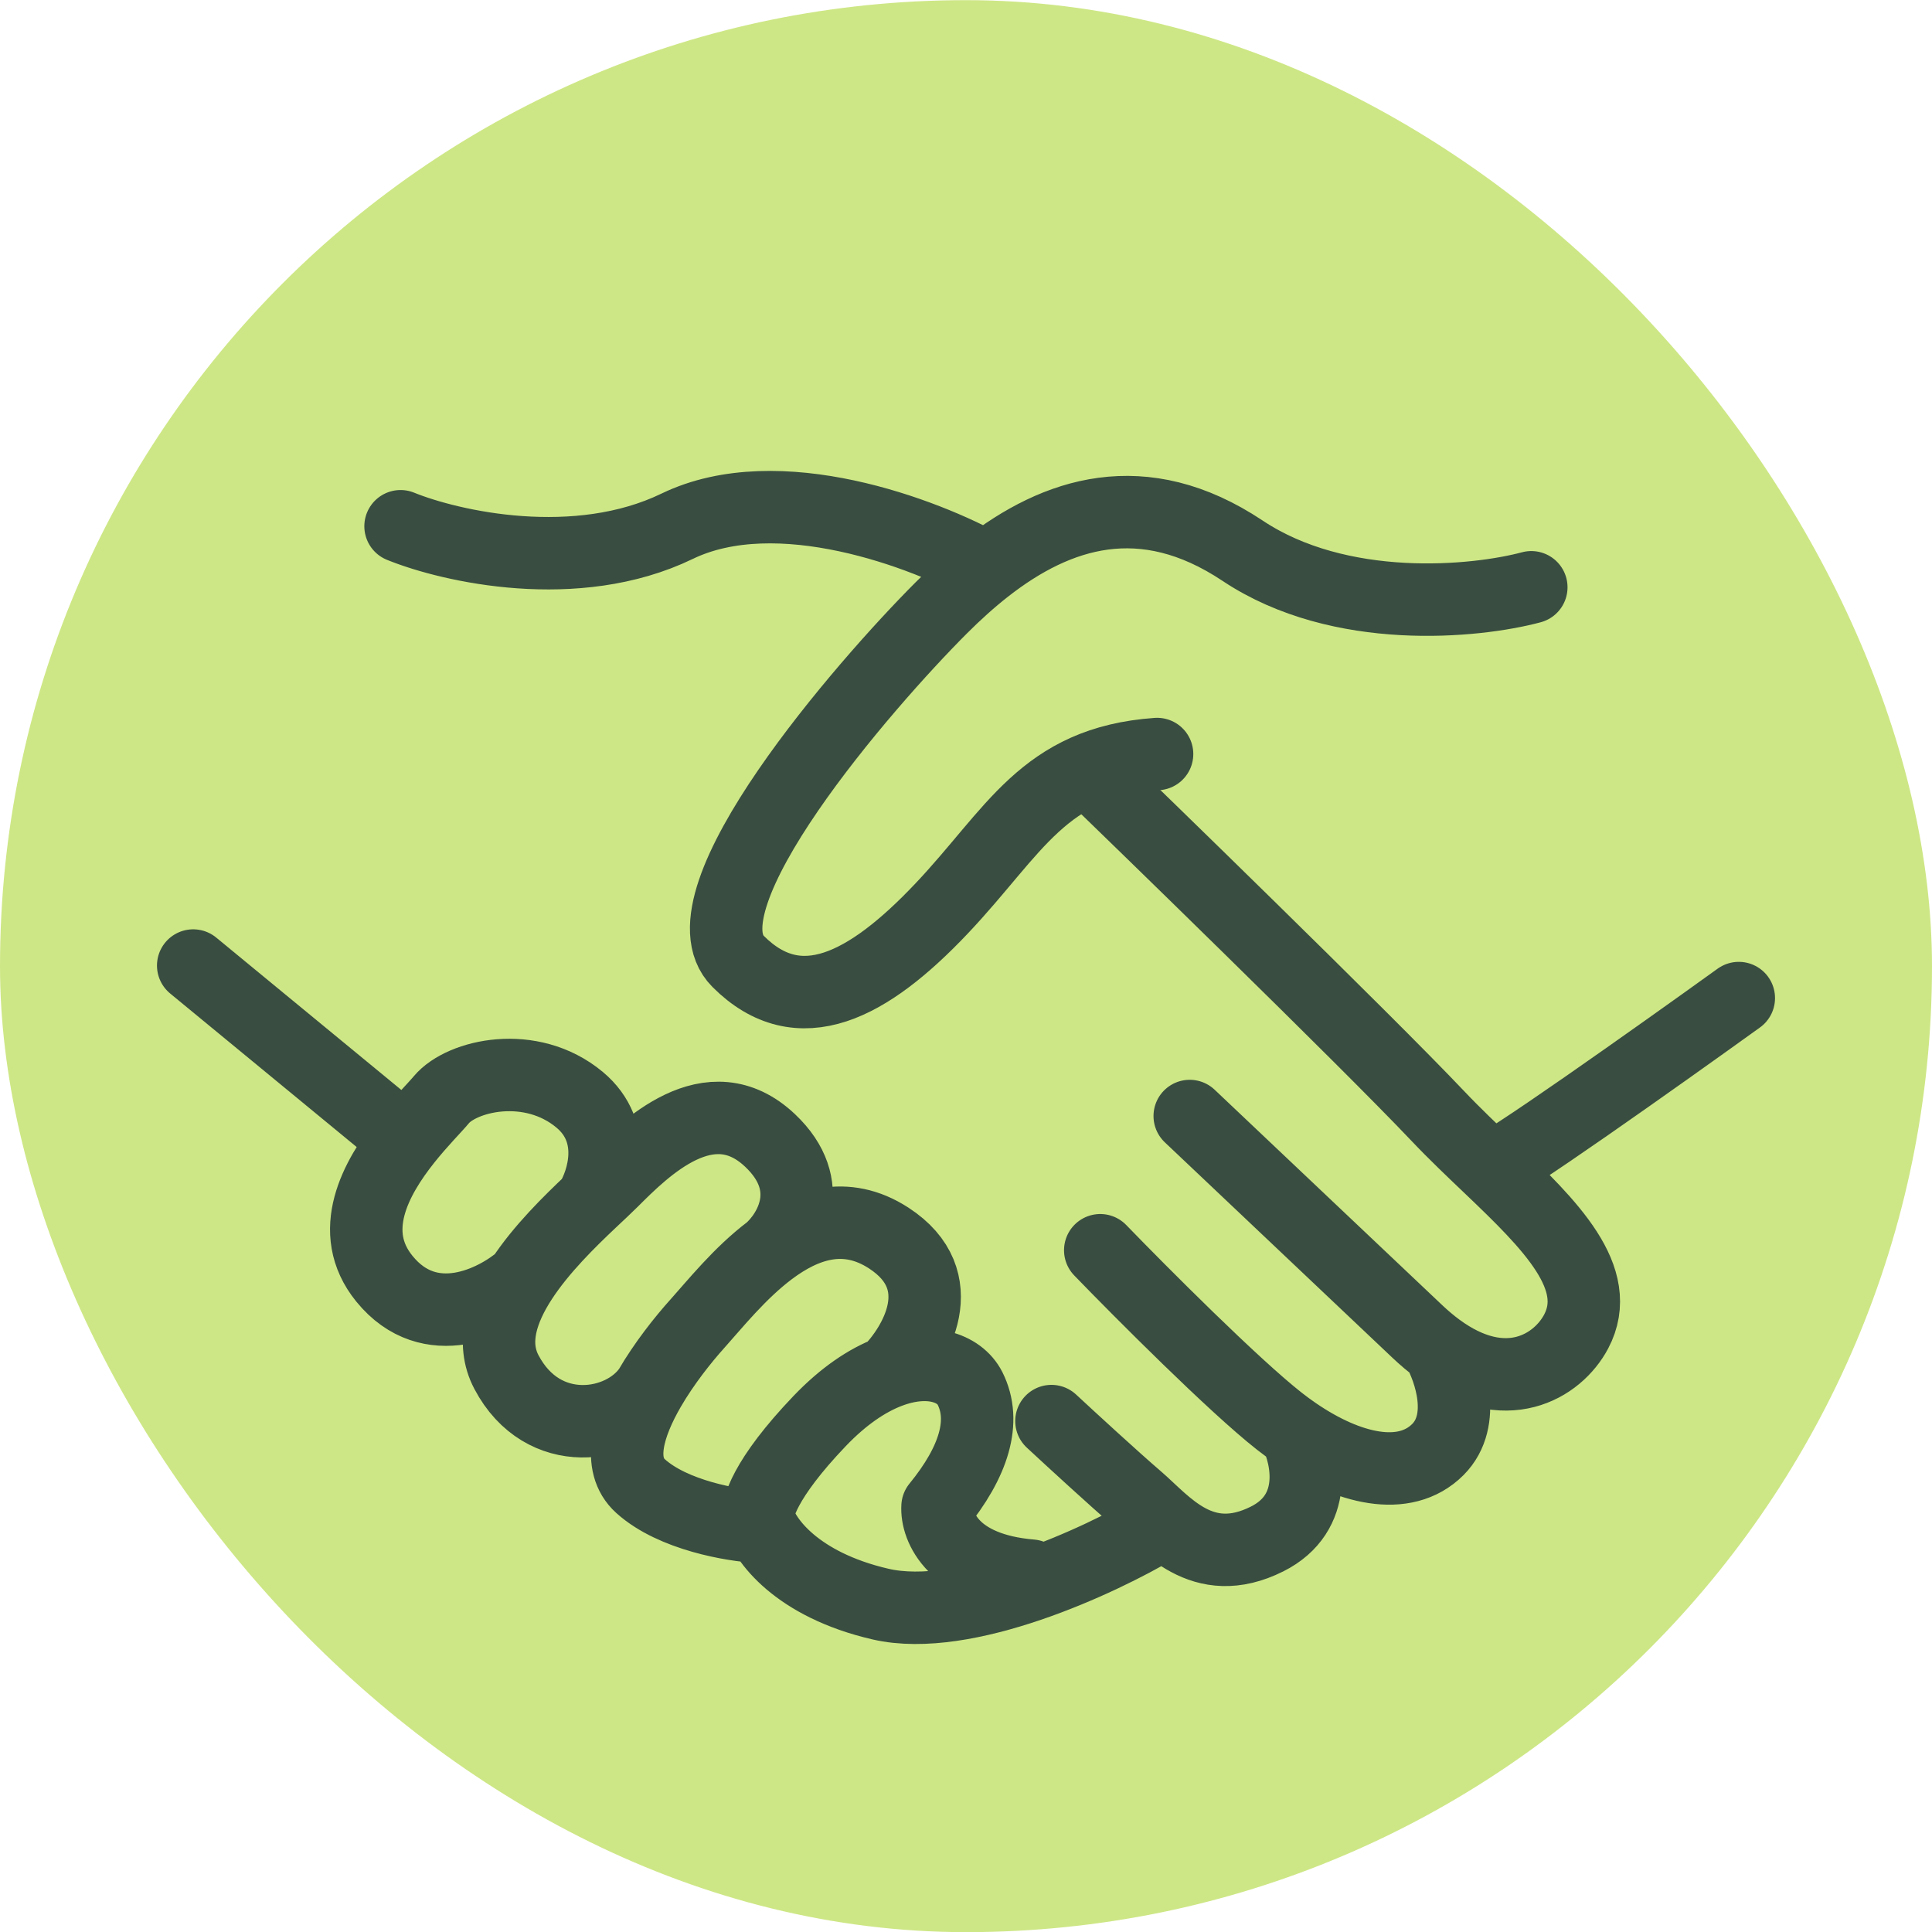
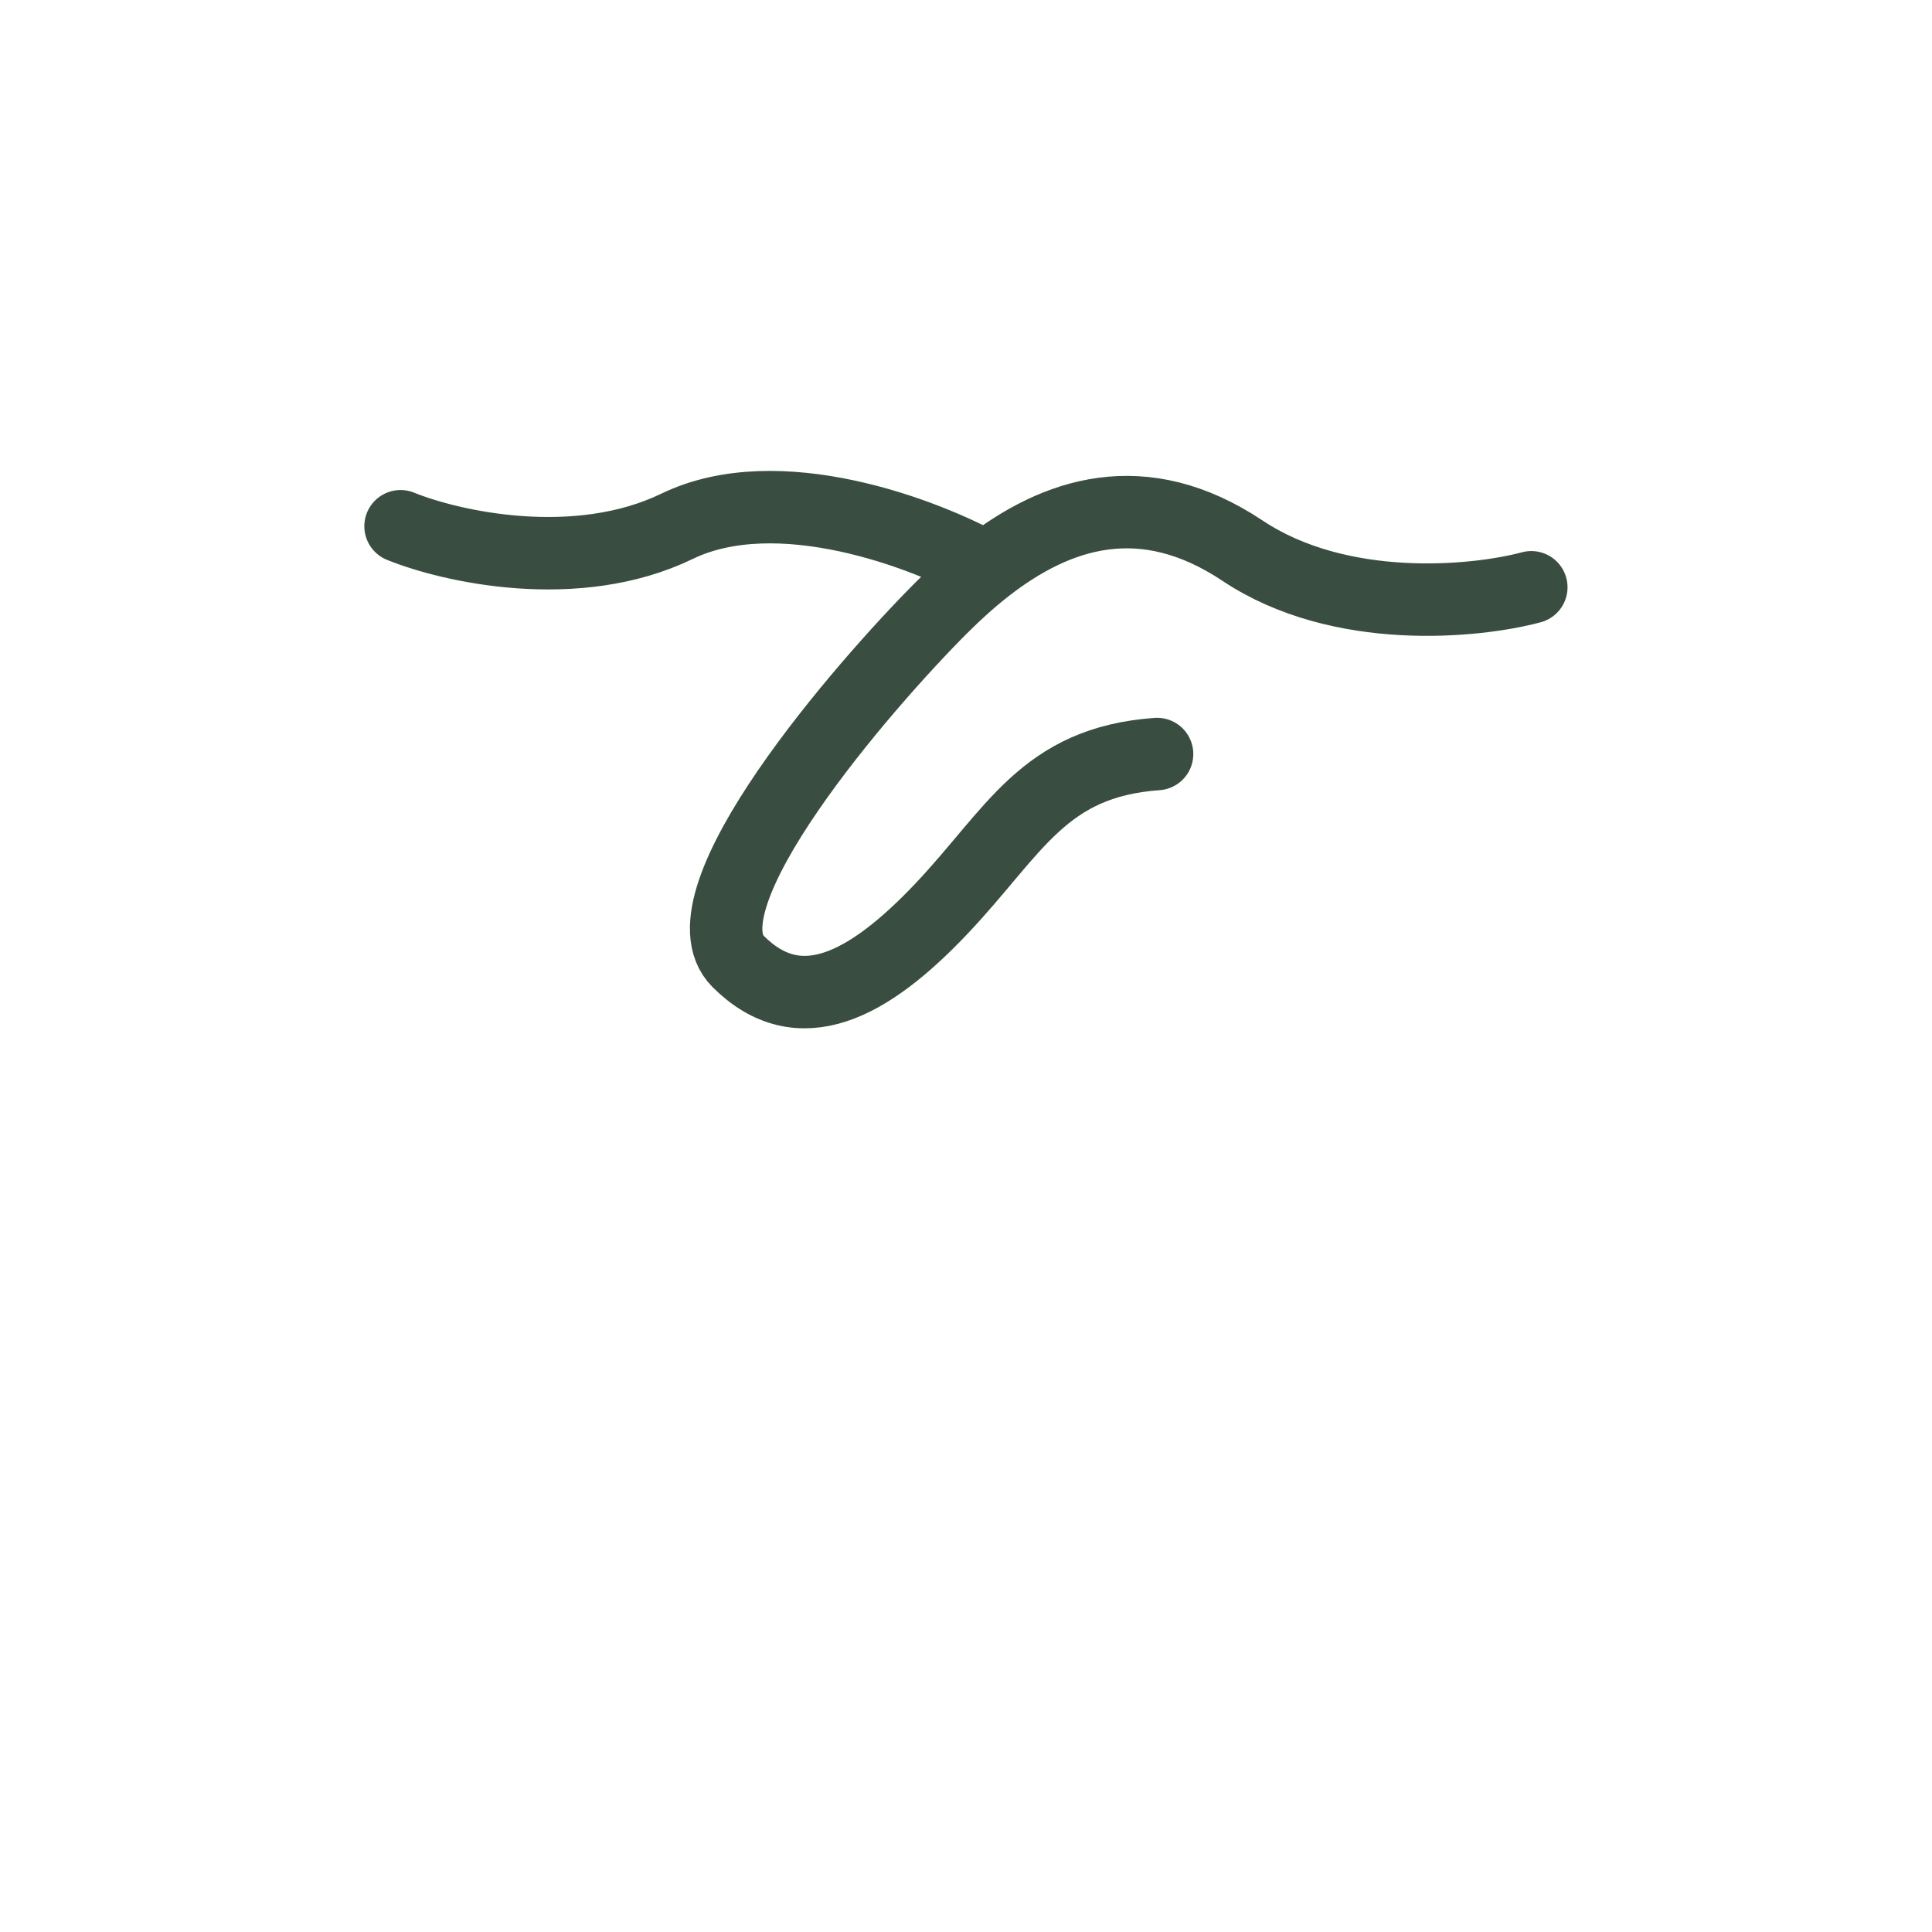
<svg xmlns="http://www.w3.org/2000/svg" fill="none" viewBox="0 0 80 80" height="80" width="80">
-   <rect fill="#CEE786" rx="40" height="80" width="80" y="0.006" />
  <path stroke-linejoin="round" stroke-linecap="round" stroke-width="3" stroke="#394E40" d="M63.408 24.318C61.106 24.936 55.492 25.497 51.45 22.802C47.319 20.049 43.752 21.234 40.839 23.507M47.912 31.223C43.197 31.56 42.017 34.423 38.986 37.623C35.956 40.823 33.092 42.339 30.566 39.812C28.039 37.286 35.786 28.36 38.986 25.16C39.571 24.576 40.188 24.015 40.839 23.507M40.839 23.507C38.312 22.093 32.215 19.77 28.039 21.791C23.862 23.813 18.663 22.634 16.586 21.791" />
-   <path stroke-linejoin="round" stroke-linecap="round" stroke-width="3" stroke="#394E40" d="M45.053 31.896C46.828 33.612 56.506 43.012 59.538 46.212C60.233 46.946 60.99 47.663 61.726 48.365M49.264 46.212C51.341 48.177 56.135 52.713 58.695 55.139C58.982 55.41 59.263 55.645 59.538 55.848M59.538 55.848C62.335 57.91 64.501 56.579 65.264 55.139C66.432 52.932 64.199 50.726 61.726 48.365M59.538 55.848C60.043 56.734 60.75 58.81 59.538 60.023C58.164 61.396 55.824 60.834 53.643 59.339M45.559 51.77C47.243 53.511 51.083 57.362 52.969 58.844C53.191 59.018 53.416 59.184 53.643 59.339M53.643 59.339C54.148 60.353 54.62 62.65 52.464 63.728C49.769 65.075 48.253 63.054 47.074 62.044C46.131 61.235 44.324 59.574 43.538 58.844M47.916 63.223C45.559 64.626 39.967 67.231 36.464 66.423C32.961 65.614 31.636 63.728 31.411 62.886C31.299 62.537 31.647 61.241 33.938 58.844C34.939 57.796 35.92 57.151 36.801 56.814M42.695 65.244C39.462 64.974 38.766 63.223 38.822 62.381C40.337 60.528 40.843 58.844 40.169 57.496C39.731 56.62 38.439 56.187 36.801 56.814M31.411 63.223C30.345 63.167 27.874 62.751 26.527 61.539C25.524 60.636 26.015 59.015 26.896 57.496M36.801 56.814C37.924 55.694 39.495 53.017 36.801 51.265C35.008 50.099 33.31 50.7 31.886 51.77M31.886 51.77C30.634 52.711 29.594 54.014 28.885 54.802C28.272 55.483 27.494 56.466 26.896 57.496M31.886 51.77C32.718 51.04 33.882 49.109 31.886 47.223C29.39 44.865 26.696 47.56 25.348 48.907C25.127 49.129 24.818 49.414 24.464 49.749M26.896 57.496C25.778 59.145 22.485 59.686 20.97 56.814C20.325 55.592 20.777 54.223 21.613 52.949M24.464 49.749C24.983 48.907 25.618 46.886 24.001 45.539C21.98 43.854 19.117 44.528 18.274 45.539C17.999 45.869 17.398 46.467 16.798 47.223M24.464 49.749C23.582 50.582 22.419 51.721 21.613 52.949M21.613 52.949C20.5 53.915 17.803 55.268 15.917 52.949C14.33 50.999 15.564 48.776 16.798 47.223M61.726 48.365C61.898 48.529 68.647 43.742 72 41.328M16.798 47.223L8 39.981" />
</svg>